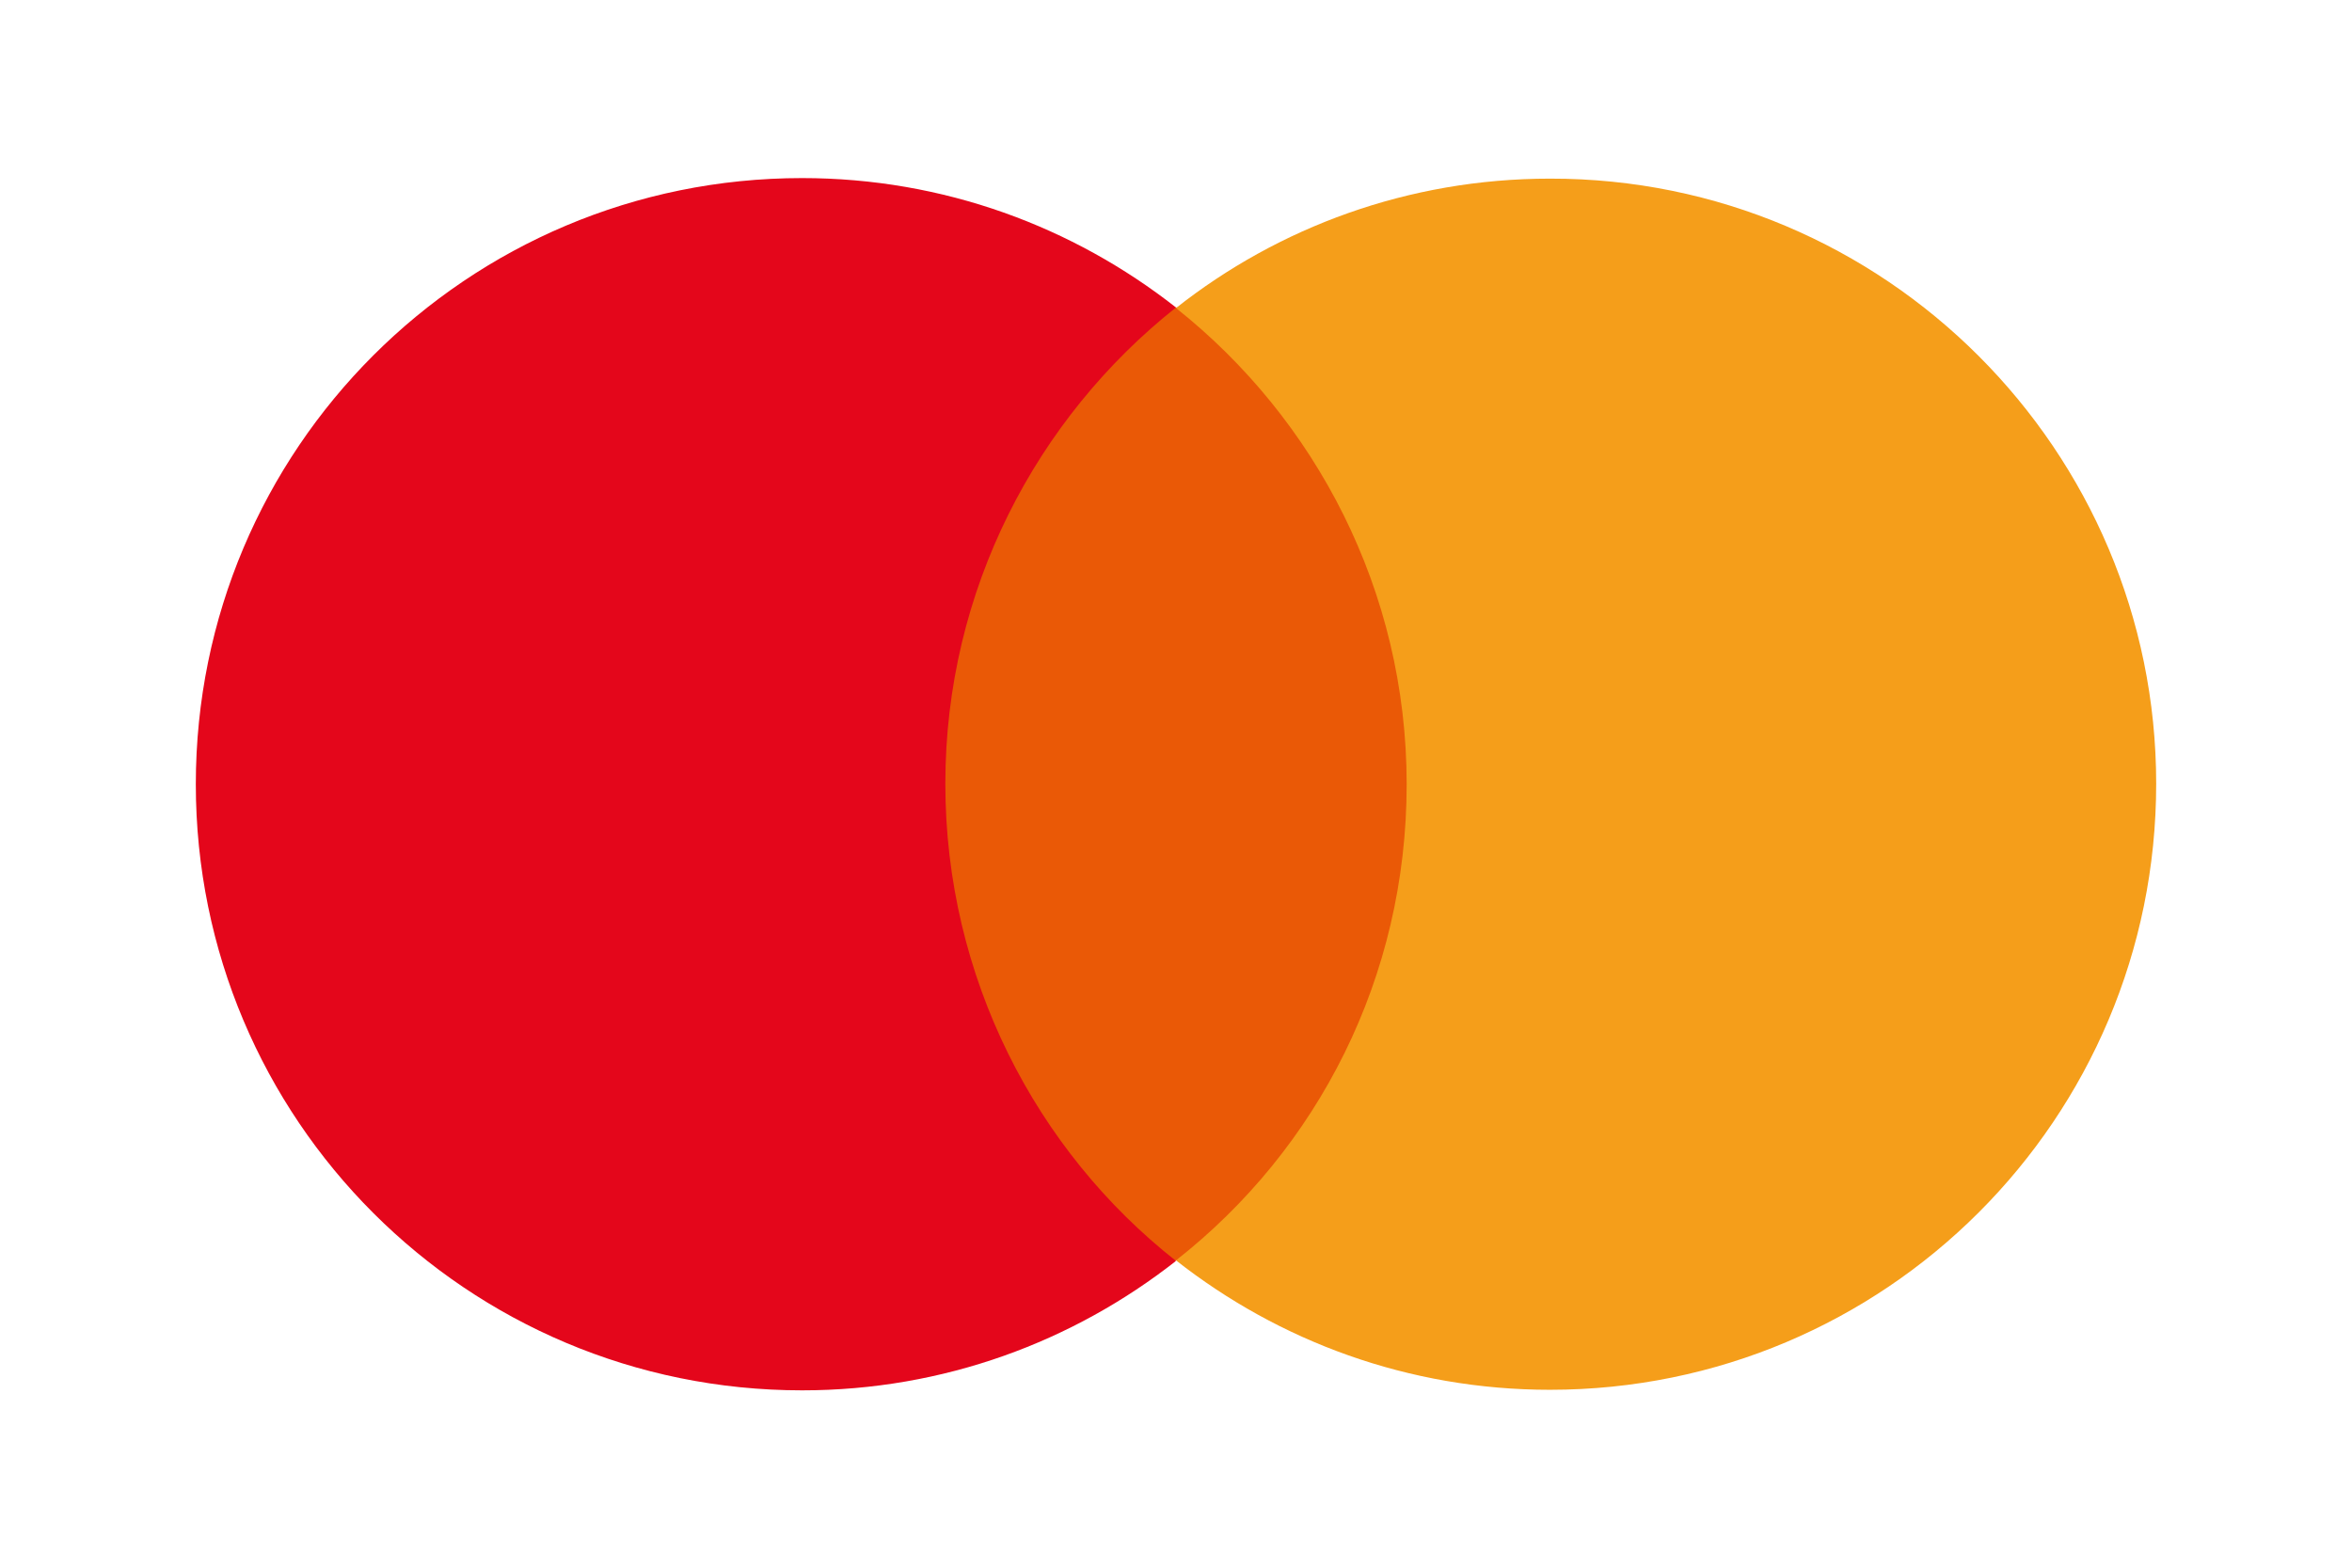
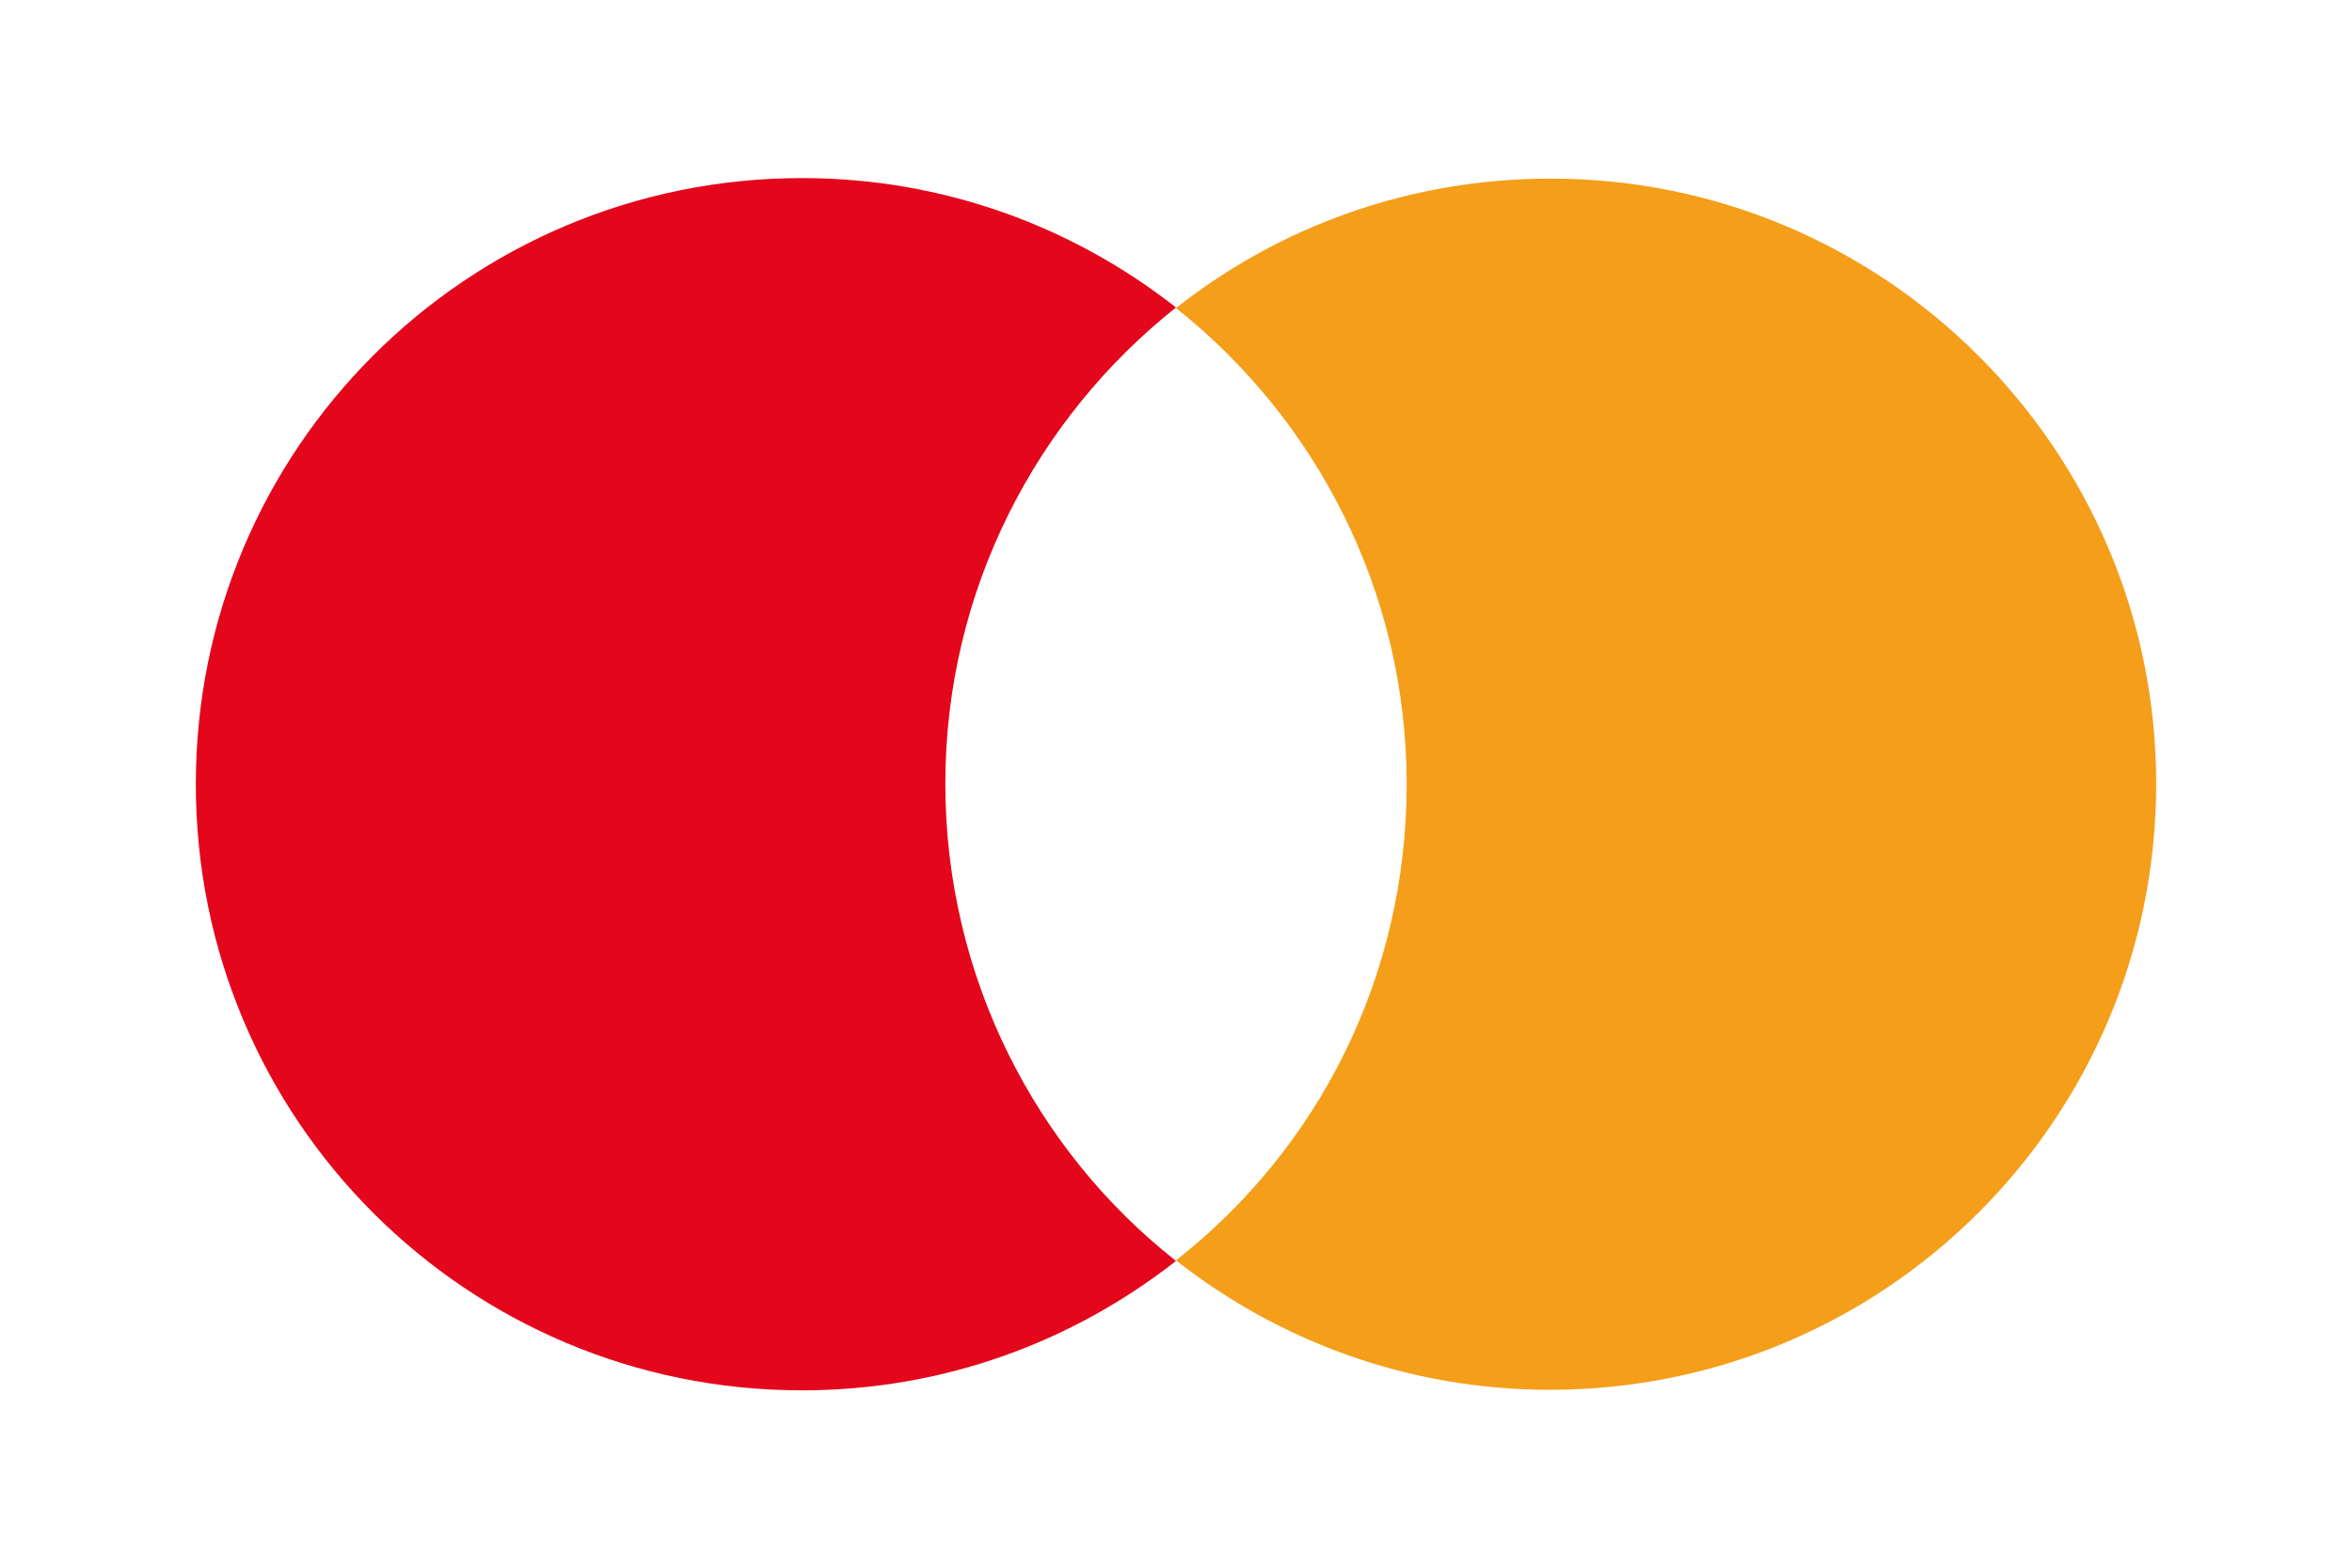
<svg xmlns="http://www.w3.org/2000/svg" id="Ebene_1" x="0px" y="0px" width="425.2px" height="283.5px" viewBox="0 0 425.2 283.5" style="enable-background:new 0 0 425.2 283.5;" xml:space="preserve">
  <style type="text/css">	.st0{fill-rule:evenodd;clip-rule:evenodd;fill:#FFFFFF;}	.st1{fill:#0458A0;}	.st2{fill:#F7A518;}	.st3{fill:#030304;}	.st4{fill:#5F6368;}	.st5{fill:#5678BB;}	.st6{fill:#36A854;}	.st7{fill:#FBBC03;}	.st8{fill:#E84234;}	.st9{fill:#FFFFFF;}	.st10{fill:#3069B2;}	.st11{fill-rule:evenodd;clip-rule:evenodd;fill:#F5B1C3;}	.st12{fill-rule:evenodd;clip-rule:evenodd;fill:#0B0C0A;}	.st13{fill:#EA5906;}	.st14{fill:#E4061B;}	.st15{fill:#F59E1A;}	.st16{fill:#263C80;}	.st17{fill:#1E9BD6;}	.st18{fill:#232E66;}	.st19{fill:#00499A;}	.st20{fill:#FDC400;}</style>
  <rect x="-2641.9" y="-177.9" class="st0" width="5091.6" height="698.3" />
  <g>
-     <rect id="rect19_00000098902470636269686590000001606353052937833911_" x="164.5" y="55.6" class="st13" width="95.9" height="172.3" />
    <path id="XMLID_00000042004408551728448580000002002286947305508766_" class="st14" d="M170.9,141.7c0-35,16.5-66.1,41.7-86.1  C194,41,170.6,32.2,145,32.2c-60.6,0-109.6,49-109.6,109.6s49,109.6,109.6,109.6c25.6,0,49-8.8,67.6-23.4  C187.3,208.1,170.9,176.7,170.9,141.7z" />
    <path id="path22_00000154427468220496185420000011848535434076046518_" class="st15" d="M389.8,141.7c0,60.6-49,109.6-109.6,109.6  c-25.6,0-49-8.8-67.6-23.4c25.6-20.1,41.7-51.1,41.7-86.1s-16.5-66.1-41.7-86.1c18.5-14.6,42-23.4,67.6-23.4  C340.8,32.2,389.8,81.5,389.8,141.7z" />
  </g>
</svg>